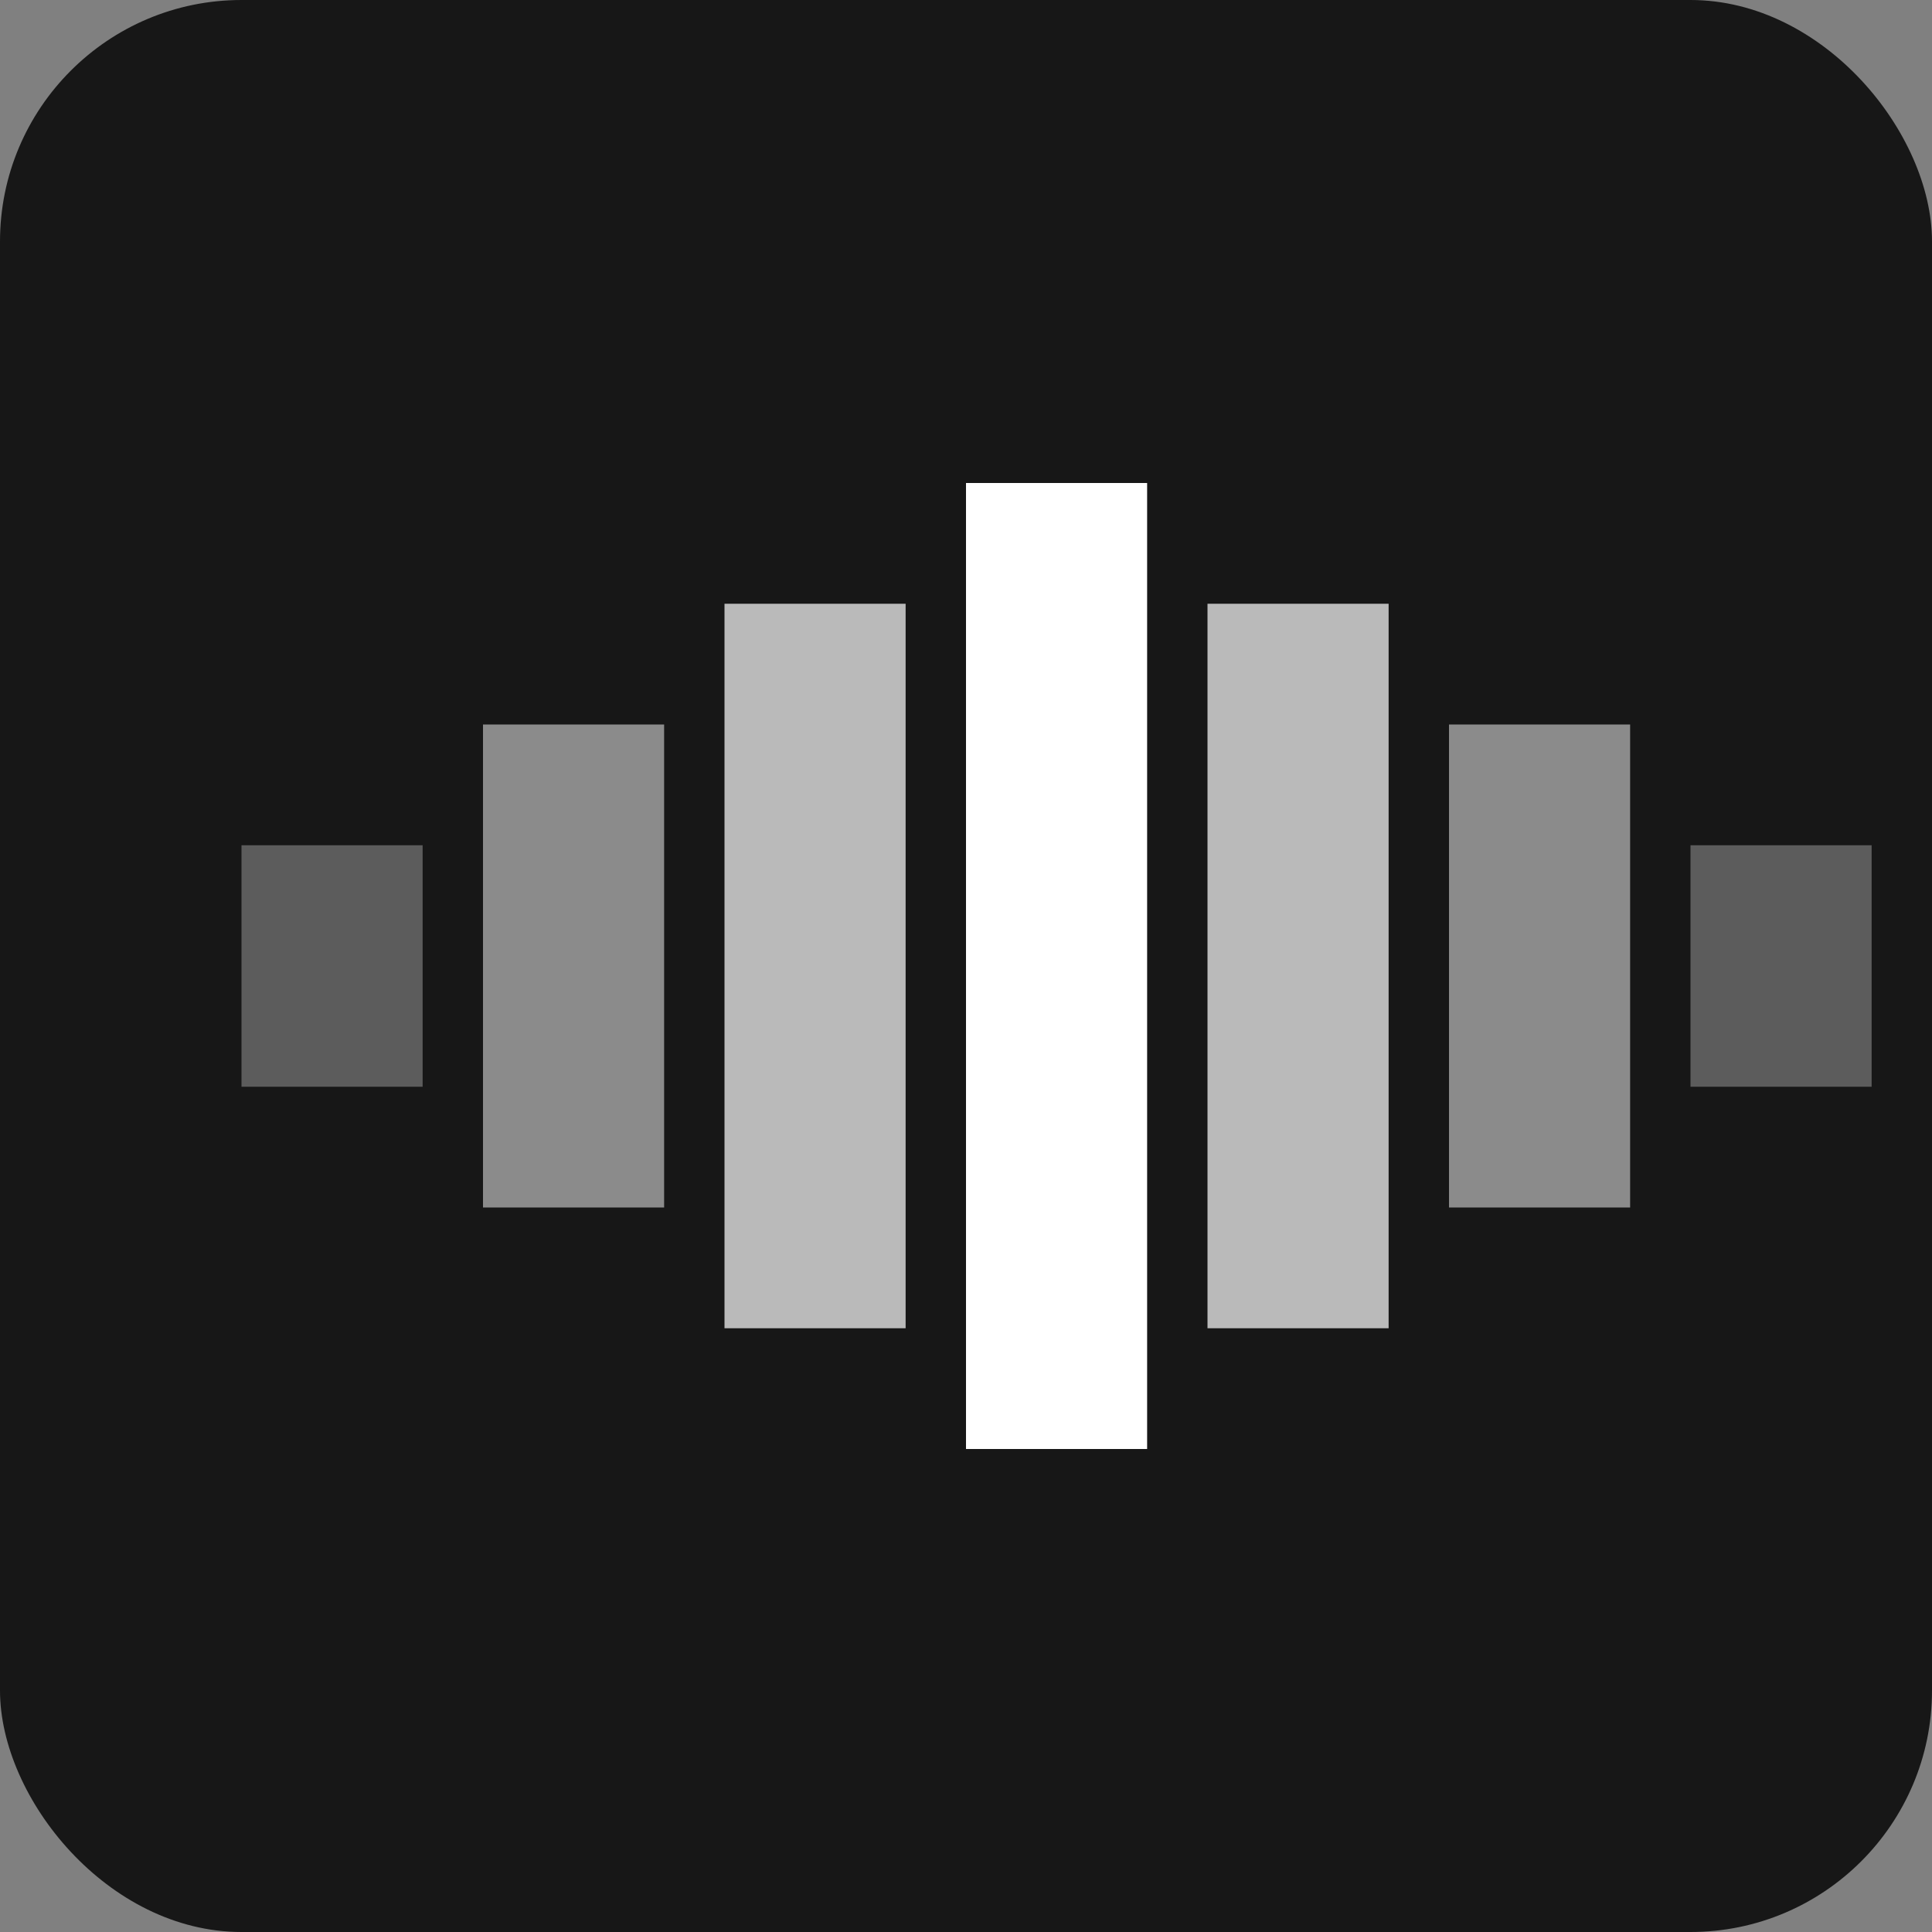
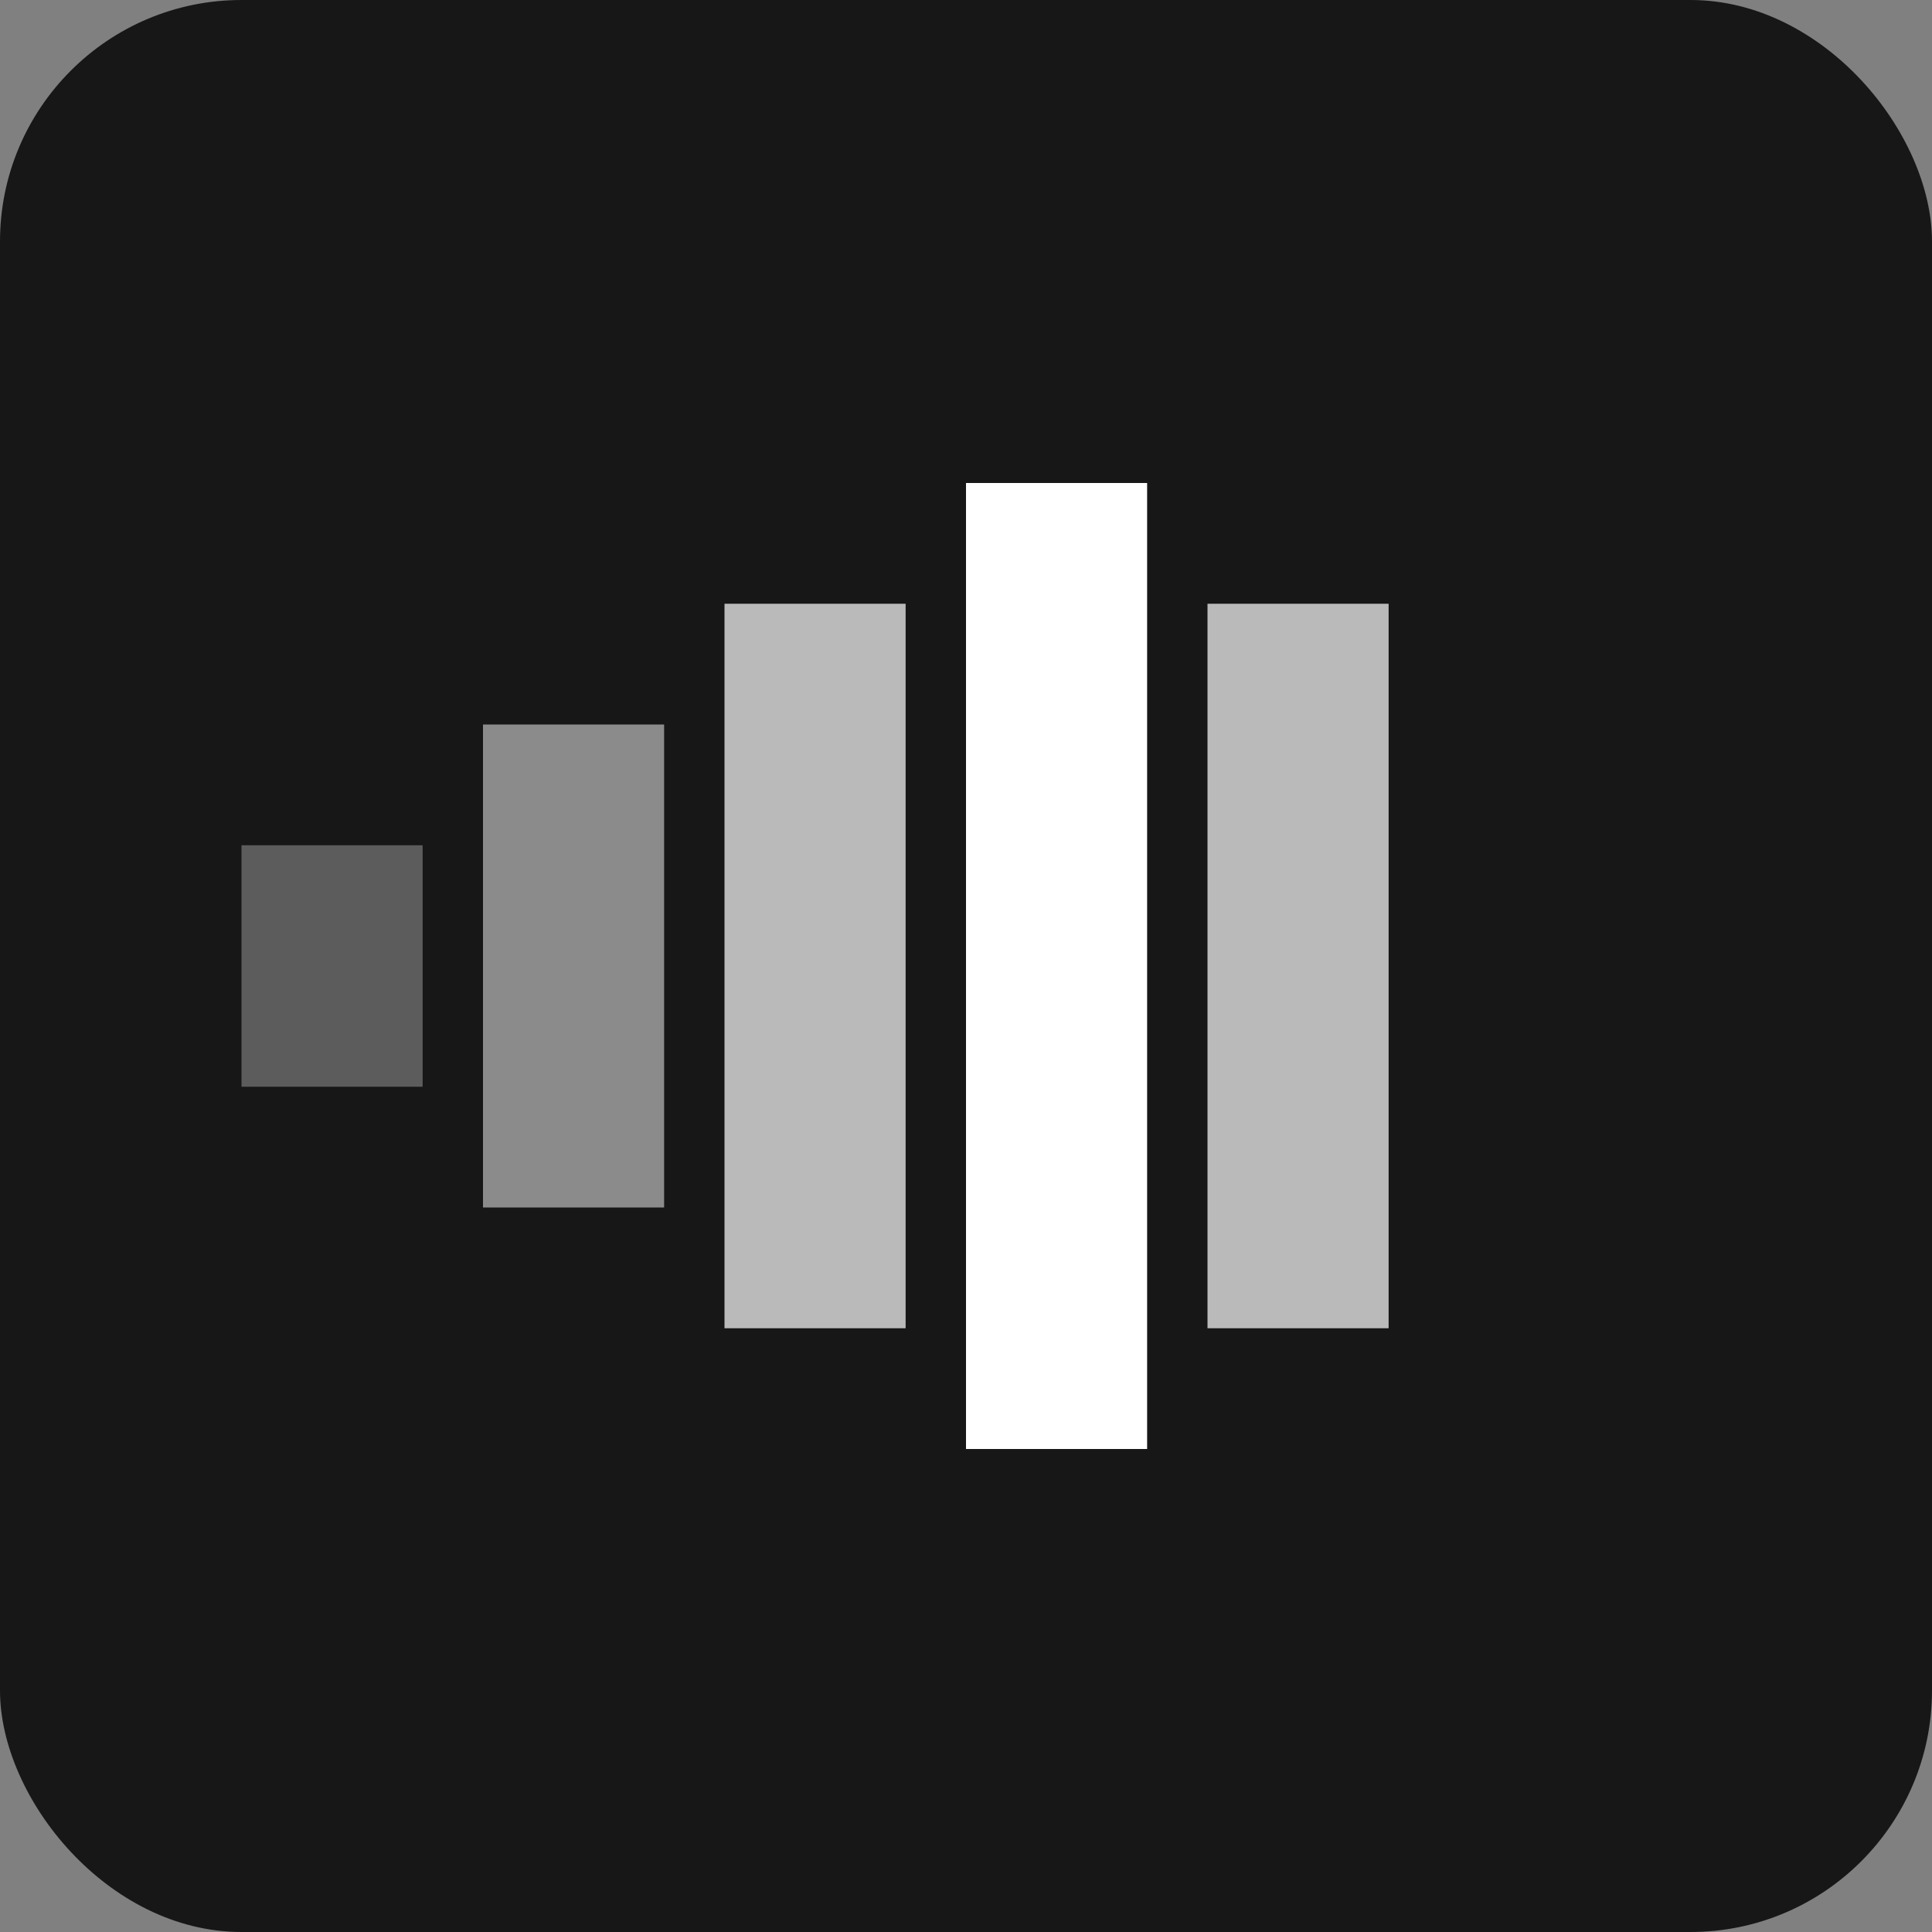
<svg xmlns="http://www.w3.org/2000/svg" viewBox="0 0 32 32" fill="none">
  <rect x="0" y="0" width="32" height="32" fill="#808080" stroke="none" />
  <rect width="32" height="32" rx="4" fill="#171717" />
  <g>
    <rect x="4" y="14" width="3" height="4" fill="white" opacity="0.3" />
    <rect x="8" y="12" width="3" height="8" fill="white" opacity="0.5" />
    <rect x="12" y="10" width="3" height="12" fill="white" opacity="0.7" />
    <rect x="16" y="8" width="3" height="16" fill="white" />
    <rect x="20" y="10" width="3" height="12" fill="white" opacity="0.7" />
-     <rect x="24" y="12" width="3" height="8" fill="white" opacity="0.5" />
-     <rect x="28" y="14" width="3" height="4" fill="white" opacity="0.3" />
  </g>
</svg>